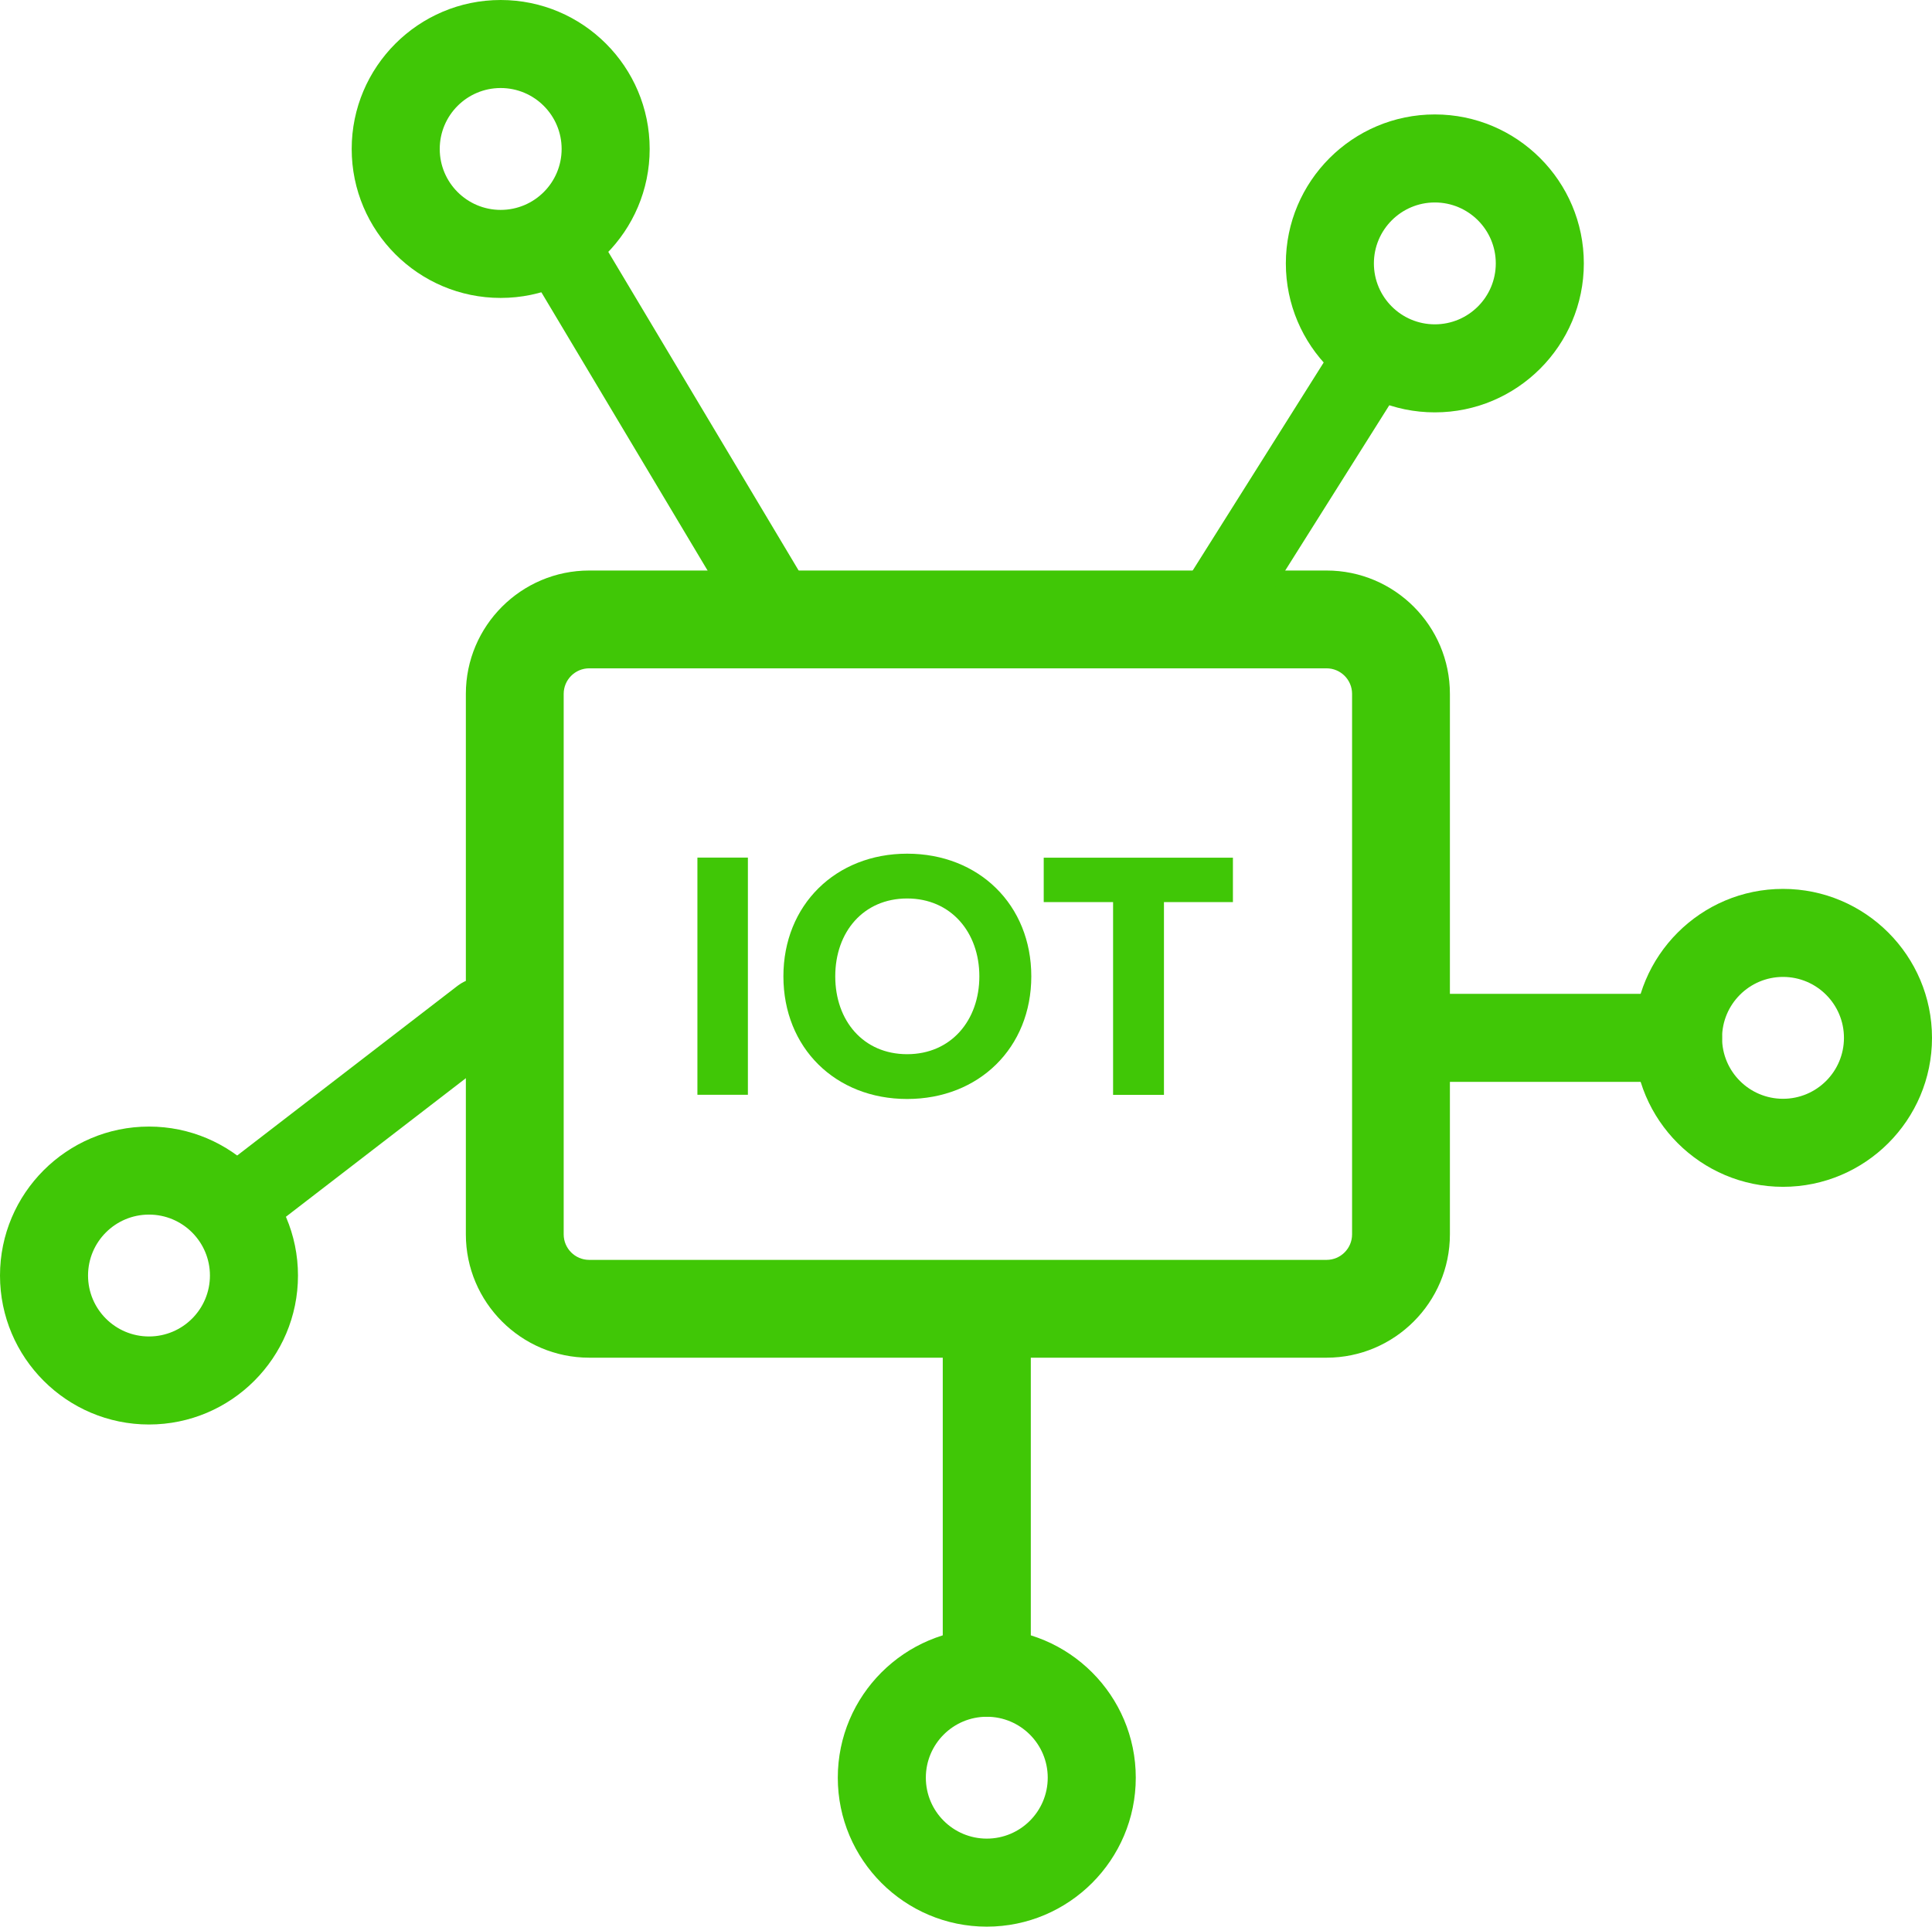
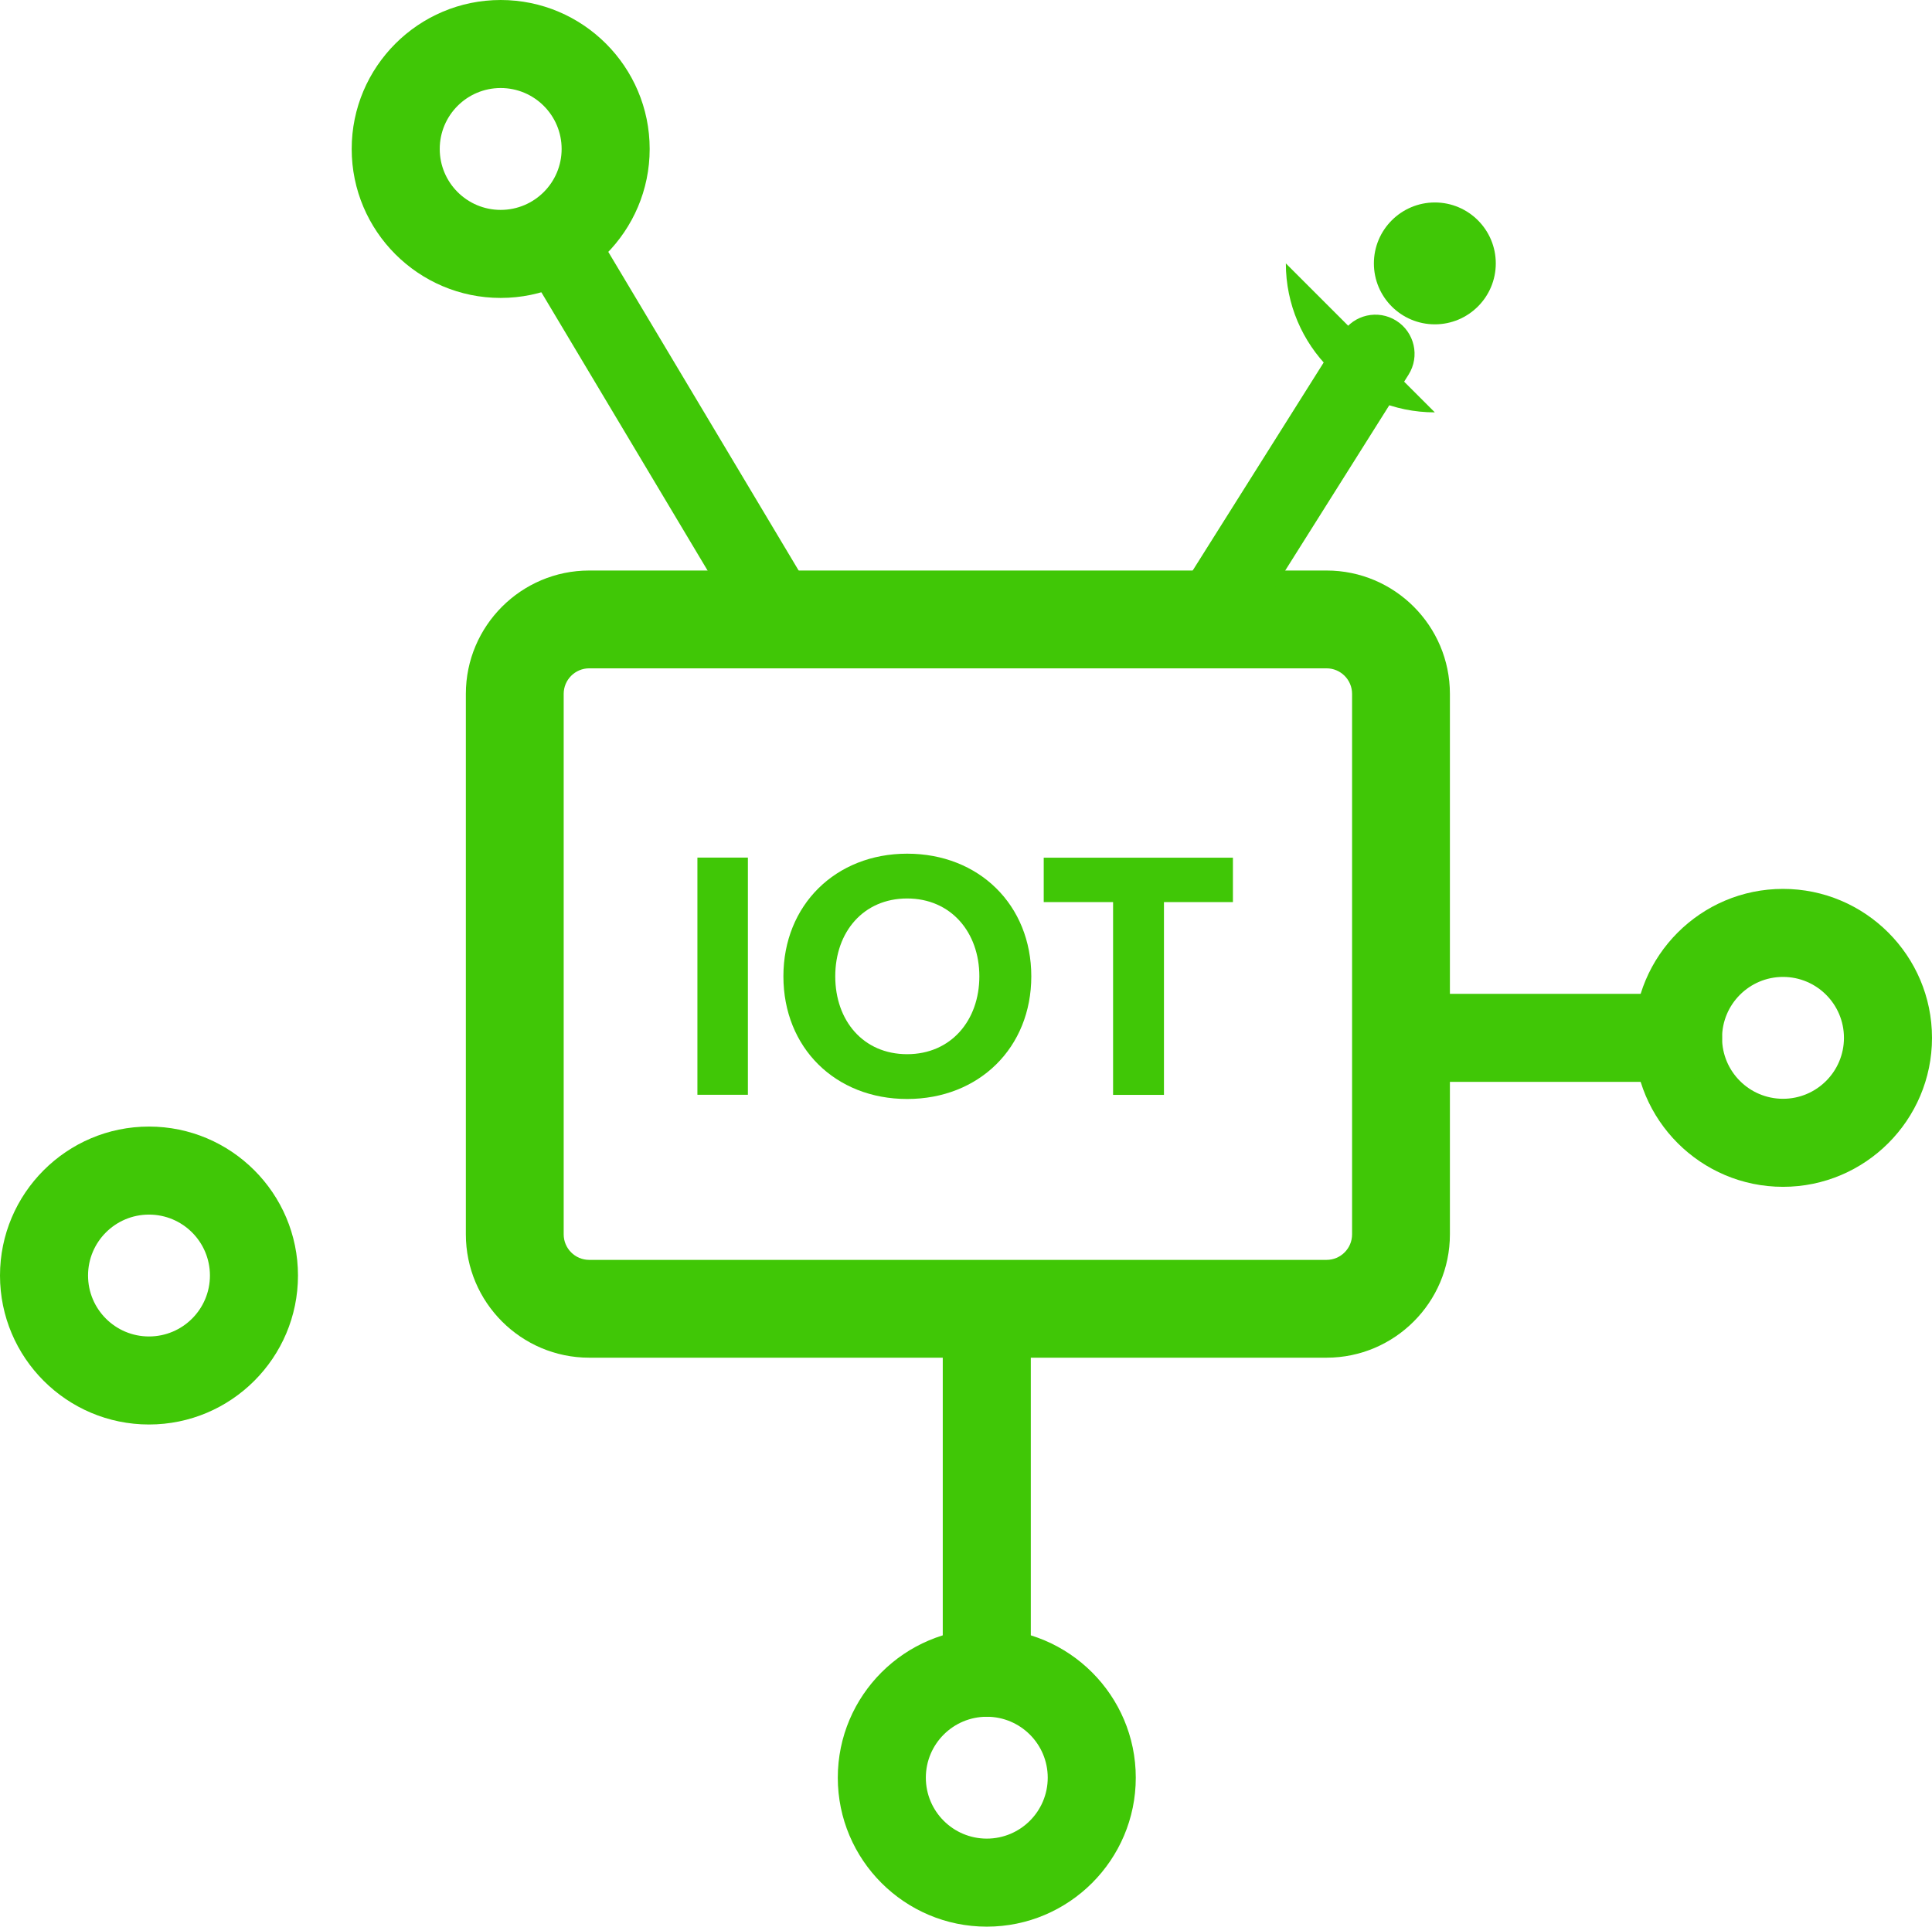
<svg xmlns="http://www.w3.org/2000/svg" id="Layer_1" data-name="Layer 1" viewBox="0 0 197.49 196.98">
  <defs>
    <style>
      .cls-1 {
        fill: #40c706;
      }
    </style>
  </defs>
  <g>
    <path class="cls-1" d="M135.6,138.81H60.23c-6.95,0-12.61-5.66-12.61-12.61v-55.26c0-6.95,5.66-12.61,12.61-12.61h75.37c6.96,0,12.61,5.66,12.61,12.61v55.26c0,6.95-5.66,12.61-12.61,12.61ZM60.23,68.33c-1.44,0-2.61,1.17-2.61,2.61v55.26c0,1.44,1.17,2.61,2.61,2.61h75.37c1.44,0,2.61-1.17,2.61-2.61v-55.26c0-1.44-1.17-2.61-2.61-2.61H60.23Z" />
    <g>
      <path class="cls-1" d="M76.45,87.68v24.25h-5.16v-24.25h5.16Z" />
      <path class="cls-1" d="M92.73,87.28c7.34,0,12.69,5.24,12.69,12.54s-5.35,12.54-12.69,12.54-12.65-5.24-12.65-12.54,5.35-12.54,12.65-12.54ZM92.73,91.86c-4.47,0-7.35,3.42-7.35,7.96s2.87,7.96,7.35,7.96,7.38-3.45,7.38-7.96-2.91-7.96-7.38-7.96Z" />
      <path class="cls-1" d="M106.69,92.23v-4.54h19.34v4.54h-7.05v19.71h-5.2v-19.71h-7.09Z" />
    </g>
  </g>
  <path class="cls-1" d="M122.93,68.23c-.73,0-1.47-.2-2.13-.62-1.87-1.18-2.43-3.65-1.25-5.52l17.66-28.05c1.18-1.87,3.65-2.43,5.52-1.25,1.87,1.18,2.43,3.65,1.25,5.52l-17.66,28.05c-.76,1.21-2.06,1.87-3.39,1.87Z" />
-   <path class="cls-1" d="M146.67,42.16c-8.4,0-15.23-6.83-15.23-15.23s6.83-15.23,15.23-15.23,15.23,6.83,15.23,15.23-6.83,15.23-15.23,15.23ZM146.67,20.7c-3.43,0-6.23,2.79-6.23,6.23s2.79,6.23,6.23,6.23,6.23-2.79,6.23-6.23-2.79-6.23-6.23-6.23Z" />
+   <path class="cls-1" d="M146.67,42.16c-8.4,0-15.23-6.83-15.23-15.23ZM146.67,20.7c-3.43,0-6.23,2.79-6.23,6.23s2.79,6.23,6.23,6.23,6.23-2.79,6.23-6.23-2.79-6.23-6.23-6.23Z" />
  <path class="cls-1" d="M51.18,30.46c-8.4,0-15.23-6.83-15.23-15.23S42.78,0,51.18,0s15.23,6.83,15.23,15.23-6.83,15.23-15.23,15.23ZM51.18,9c-3.44,0-6.23,2.79-6.23,6.23s2.79,6.23,6.23,6.23,6.23-2.79,6.23-6.23-2.79-6.23-6.23-6.23Z" />
  <path class="cls-1" d="M15.23,145.64c-8.4,0-15.23-6.83-15.23-15.23s6.83-15.23,15.23-15.23,15.23,6.83,15.23,15.23-6.83,15.23-15.23,15.23ZM15.23,124.18c-3.44,0-6.23,2.79-6.23,6.23s2.79,6.23,6.23,6.23,6.23-2.79,6.23-6.23-2.79-6.23-6.23-6.23Z" />
  <path class="cls-1" d="M100.87,196.98c-8.4,0-15.23-6.83-15.23-15.23s6.83-15.23,15.23-15.23,15.23,6.83,15.23,15.23-6.83,15.23-15.23,15.23ZM100.87,175.52c-3.44,0-6.23,2.79-6.23,6.23s2.79,6.23,6.23,6.23,6.23-2.79,6.23-6.23-2.79-6.23-6.23-6.23Z" />
  <path class="cls-1" d="M182.26,121.34c-8.4,0-15.23-6.83-15.23-15.23s6.83-15.23,15.23-15.23,15.23,6.83,15.23,15.23-6.83,15.23-15.23,15.23ZM182.26,99.88c-3.43,0-6.23,2.79-6.23,6.23s2.79,6.23,6.23,6.23,6.23-2.79,6.23-6.23-2.79-6.23-6.23-6.23Z" />
  <path class="cls-1" d="M79.98,67.33c-1.36,0-2.69-.7-3.44-1.95l-22.32-37.37c-1.13-1.9-.51-4.35,1.38-5.48,1.9-1.13,4.35-.51,5.48,1.38l22.32,37.37c1.13,1.9.51,4.35-1.38,5.48-.64.38-1.35.57-2.05.57Z" />
-   <path class="cls-1" d="M23.23,127.97c-1.2,0-2.38-.54-3.17-1.56-1.35-1.75-1.02-4.26.73-5.61l25.98-20.01c1.75-1.35,4.26-1.02,5.61.73,1.35,1.75,1.02,4.26-.73,5.61l-25.98,20.01c-.73.56-1.59.83-2.44.83Z" />
  <path class="cls-1" d="M100.87,175.52c-2.49,0-4.5-2.01-4.5-4.5v-34.16c0-2.49,2.01-4.5,4.5-4.5s4.5,2.01,4.5,4.5v34.16c0,2.49-2.01,4.5-4.5,4.5Z" />
  <path class="cls-1" d="M171.53,110.61h-23.28c-2.49,0-4.5-2.01-4.5-4.5s2.01-4.5,4.5-4.5h23.28c2.49,0,4.5,2.01,4.5,4.5s-2.01,4.5-4.5,4.5Z" />
</svg>